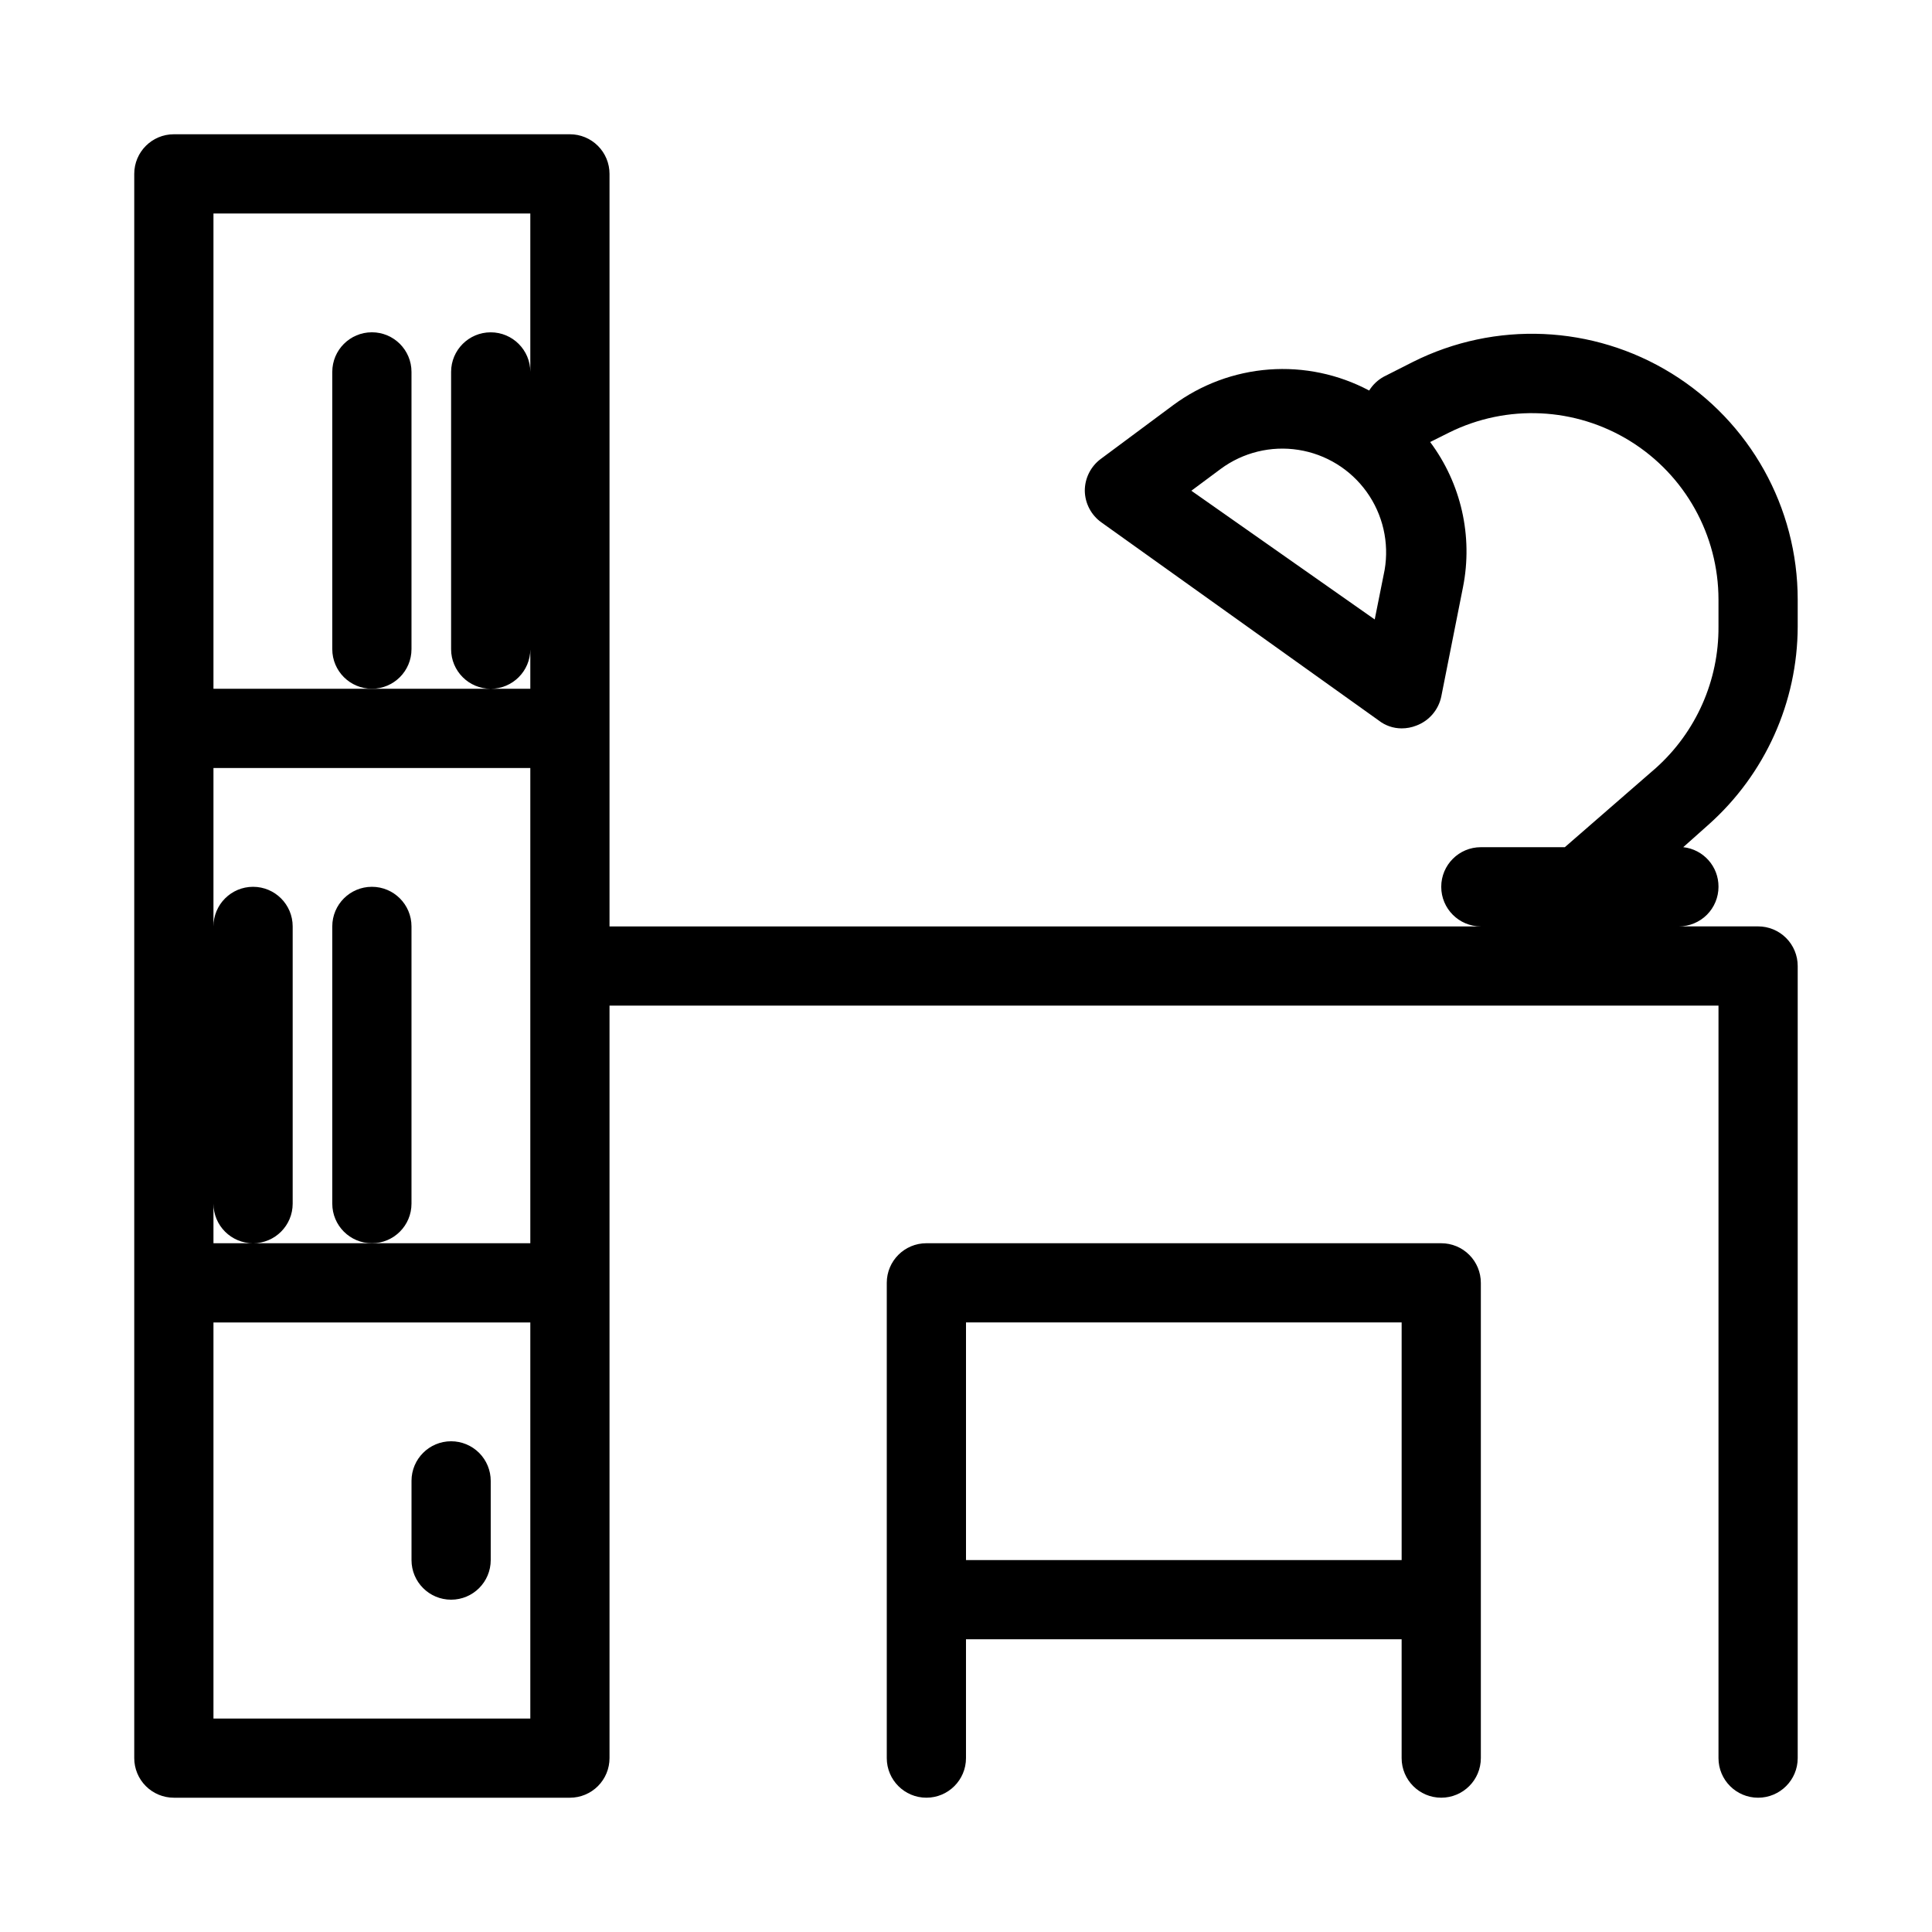
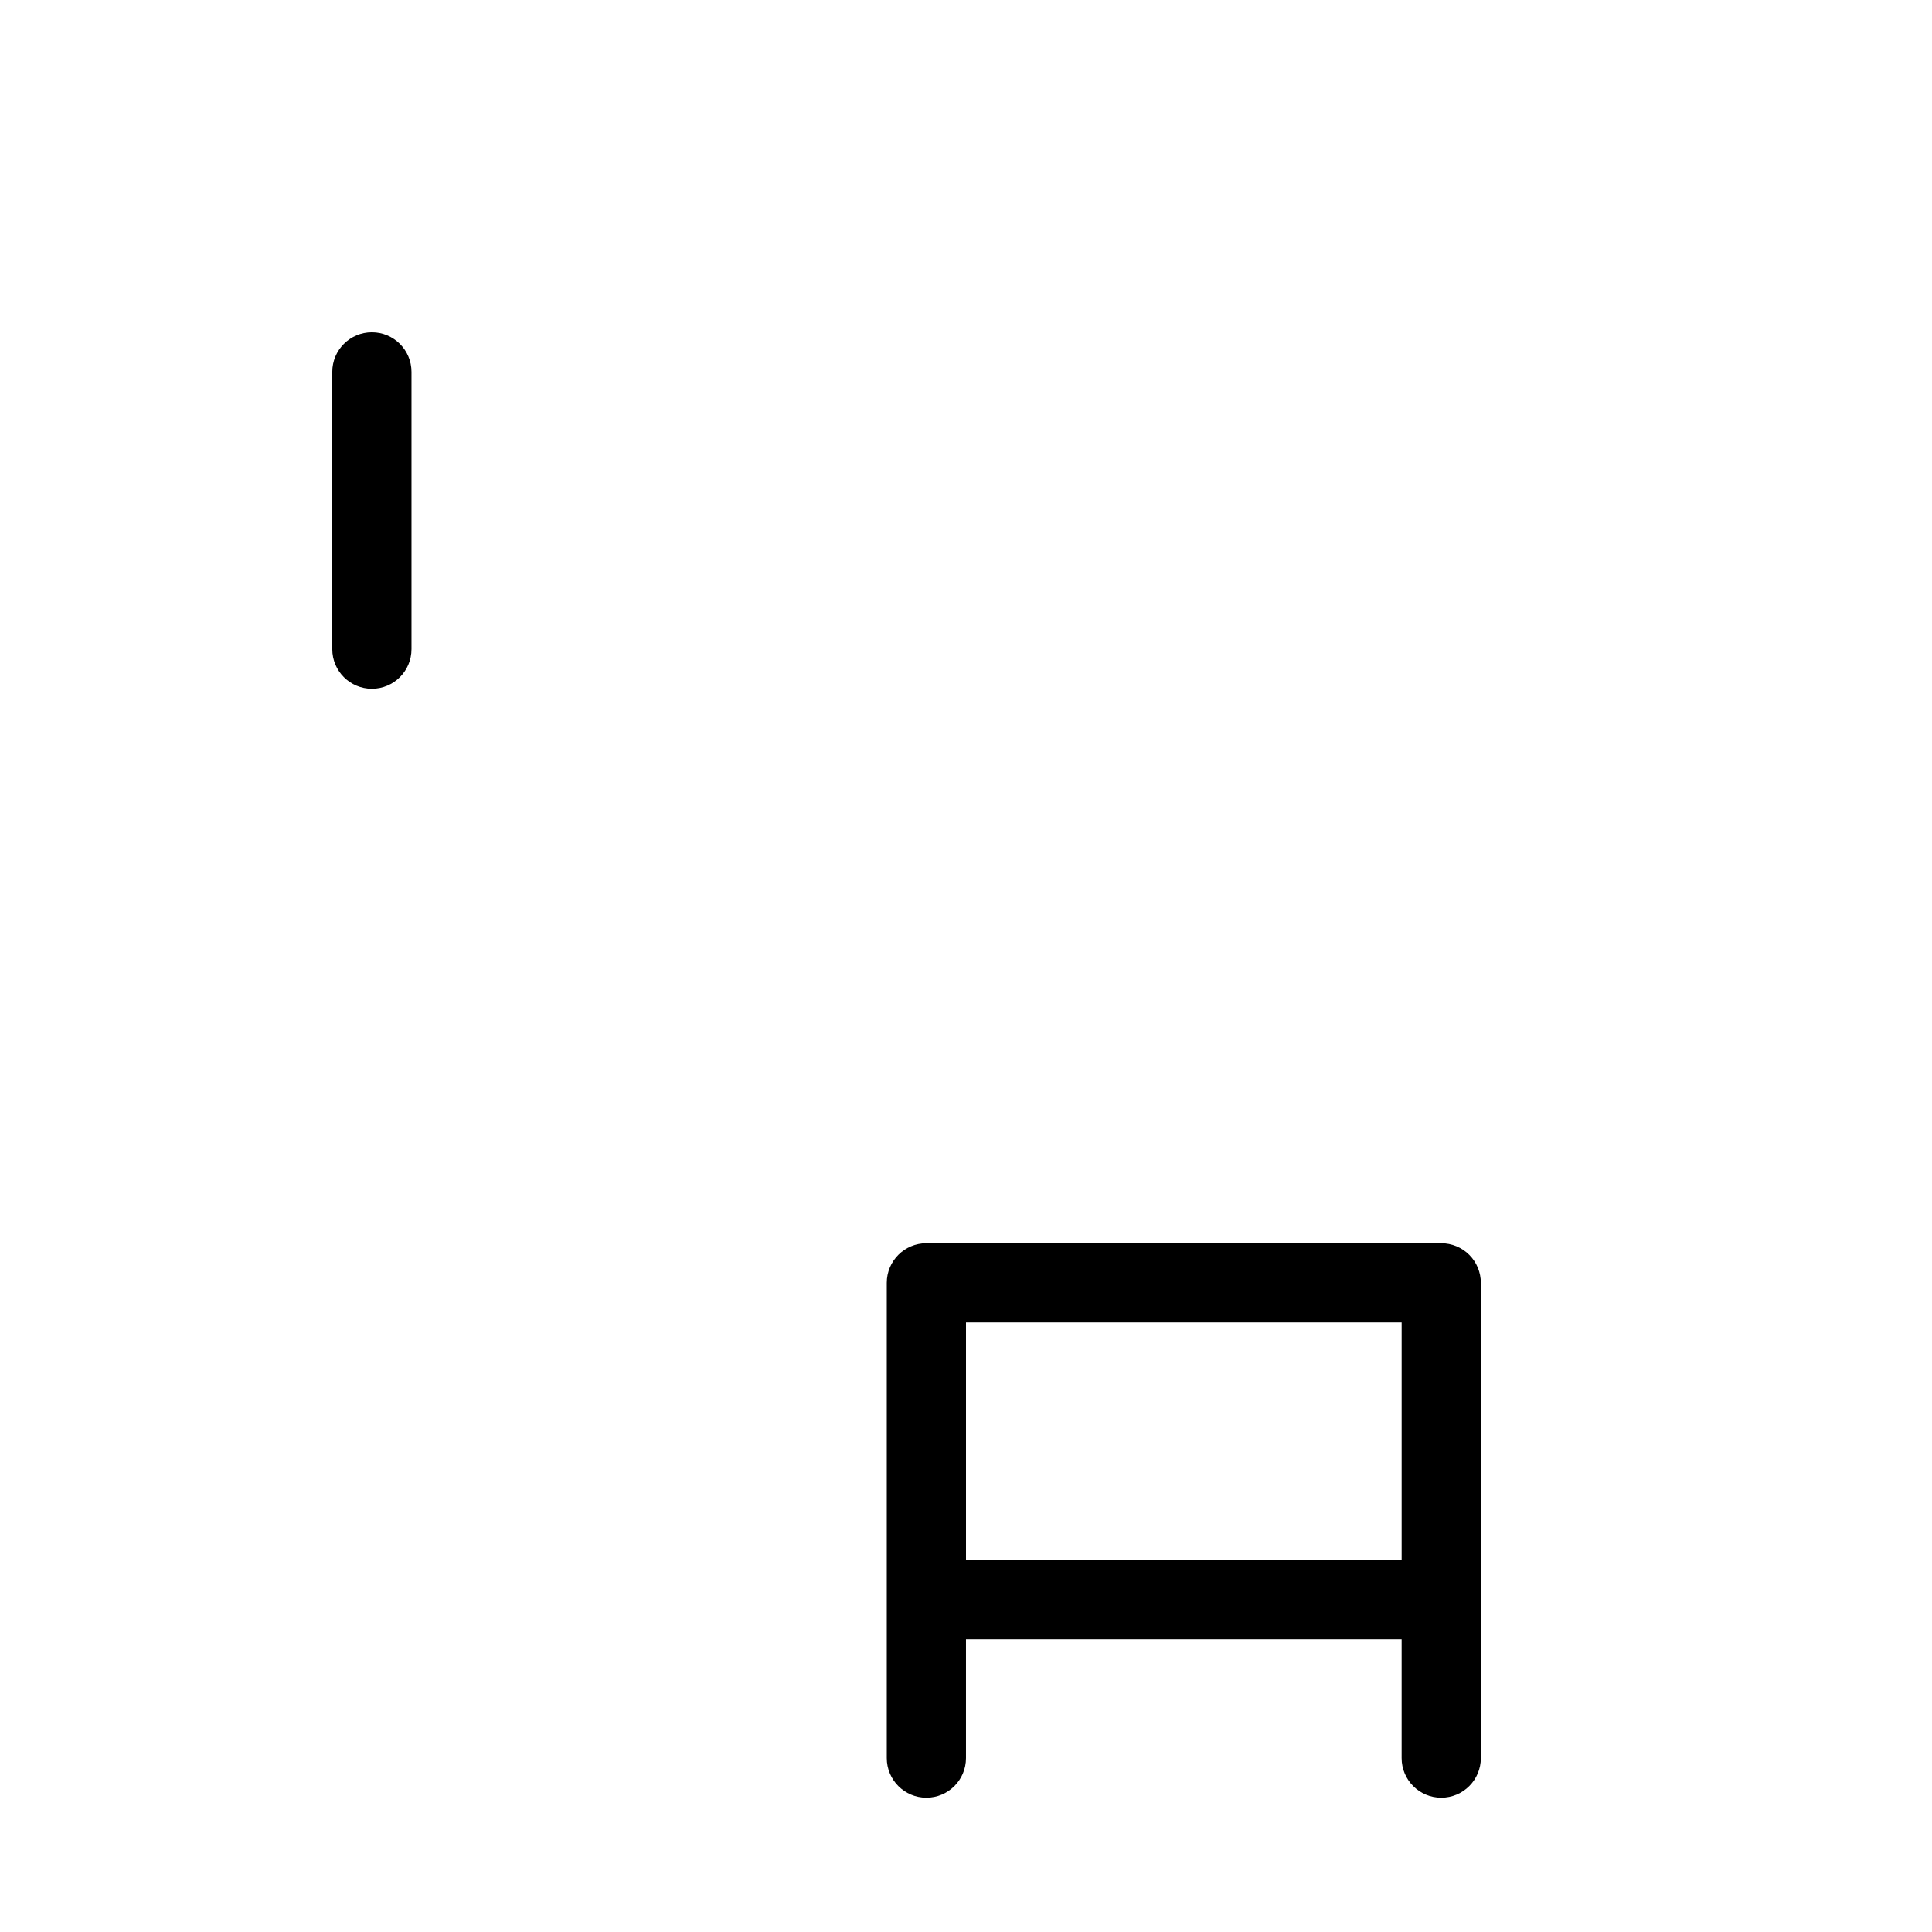
<svg xmlns="http://www.w3.org/2000/svg" fill="#000000" width="800px" height="800px" version="1.1" viewBox="144 144 512 512">
  <g>
-     <path d="m620.41 310.05v-7.137c0.012-24.434-12.641-47.129-33.434-59.961-20.793-12.836-46.75-13.977-68.586-3.016l-7.66 3.883h-0.004c-1.59 0.871-2.926 2.137-3.883 3.676-8.141-4.328-17.344-6.258-26.539-5.57-9.195 0.688-18.008 3.965-25.414 9.453l-19.211 14.273c-2.641 1.984-4.195 5.094-4.195 8.398 0.047 3.34 1.684 6.457 4.406 8.395l73.473 52.48c1.738 1.363 3.879 2.102 6.086 2.102 1.332 0.004 2.648-0.246 3.887-0.734 3.371-1.254 5.863-4.144 6.609-7.664l5.773-29.074c2.664-13.461-0.504-27.418-8.711-38.414l5.039-2.519c15.32-7.586 33.477-6.719 48.004 2.297 14.527 9.016 23.363 24.898 23.367 41.996v7.137c0.098 14.289-5.941 27.934-16.582 37.473l-24.141 20.992h-22.254c-5.797 0-10.496 4.699-10.496 10.496 0 5.797 4.699 10.496 10.496 10.496h-230.91v-199.43c0-2.785-1.105-5.453-3.074-7.422s-4.641-3.074-7.422-3.074h-104.96c-5.797 0-10.496 4.699-10.496 10.496v419.84c0 2.785 1.105 5.453 3.074 7.422s4.637 3.074 7.422 3.074h104.96c2.781 0 5.453-1.105 7.422-3.074s3.074-4.637 3.074-7.422v-199.42h293.89v199.42c0 5.797 4.699 10.496 10.496 10.496s10.496-4.699 10.496-10.496v-209.92c0-2.785-1.105-5.453-3.074-7.422s-4.637-3.074-7.422-3.074h-20.992c2.785 0 5.453-1.105 7.422-3.074s3.074-4.641 3.074-7.422c0.035-5.375-4-9.906-9.34-10.496l6.719-5.984c14.973-13.34 23.562-32.426 23.613-52.48zm-109.47-15.008-2.625 13.121-48.594-34.113 7.766-5.773c5.918-4.379 13.344-6.199 20.617-5.055 7.273 1.141 13.781 5.152 18.074 11.133 4.293 5.981 6.008 13.43 4.762 20.688zm-310.37 167.94c0 5.797 4.699 10.496 10.496 10.496 5.797 0 10.496-4.699 10.496-10.496v-73.473c0-5.797-4.699-10.496-10.496-10.496-5.797 0-10.496 4.699-10.496 10.496v-41.984h83.969v125.95h-83.969zm83.969-262.4v41.984c0-5.797-4.699-10.496-10.496-10.496s-10.496 4.699-10.496 10.496v73.473c0 5.797 4.699 10.496 10.496 10.496s10.496-4.699 10.496-10.496v10.496h-83.969v-125.95zm-83.969 293.89h83.969v104.96h-83.969z" />
    <path d="m525.95 473.47h-136.45c-5.797 0-10.496 4.699-10.496 10.492v125.95c0 5.797 4.699 10.496 10.496 10.496s10.496-4.699 10.496-10.496v-31.488h115.45v31.488c0 5.797 4.699 10.496 10.496 10.496s10.496-4.699 10.496-10.496v-125.95c0-2.781-1.105-5.453-3.074-7.418-1.965-1.969-4.637-3.074-7.422-3.074zm-125.95 83.965v-62.977h115.45v62.977z" />
    <path d="m253.05 316.03v-73.473c0-5.797-4.699-10.496-10.496-10.496s-10.496 4.699-10.496 10.496v73.473c0 5.797 4.699 10.496 10.496 10.496s10.496-4.699 10.496-10.496z" />
-     <path d="m253.05 462.98v-73.473c0-5.797-4.699-10.496-10.496-10.496s-10.496 4.699-10.496 10.496v73.473c0 5.797 4.699 10.496 10.496 10.496s10.496-4.699 10.496-10.496z" />
-     <path d="m263.55 525.95c-5.797 0-10.496 4.699-10.496 10.496v20.992c0 5.797 4.699 10.496 10.496 10.496s10.496-4.699 10.496-10.496v-20.992c0-2.781-1.105-5.453-3.074-7.422-1.969-1.965-4.641-3.074-7.422-3.074z" />
  </g>
</svg>